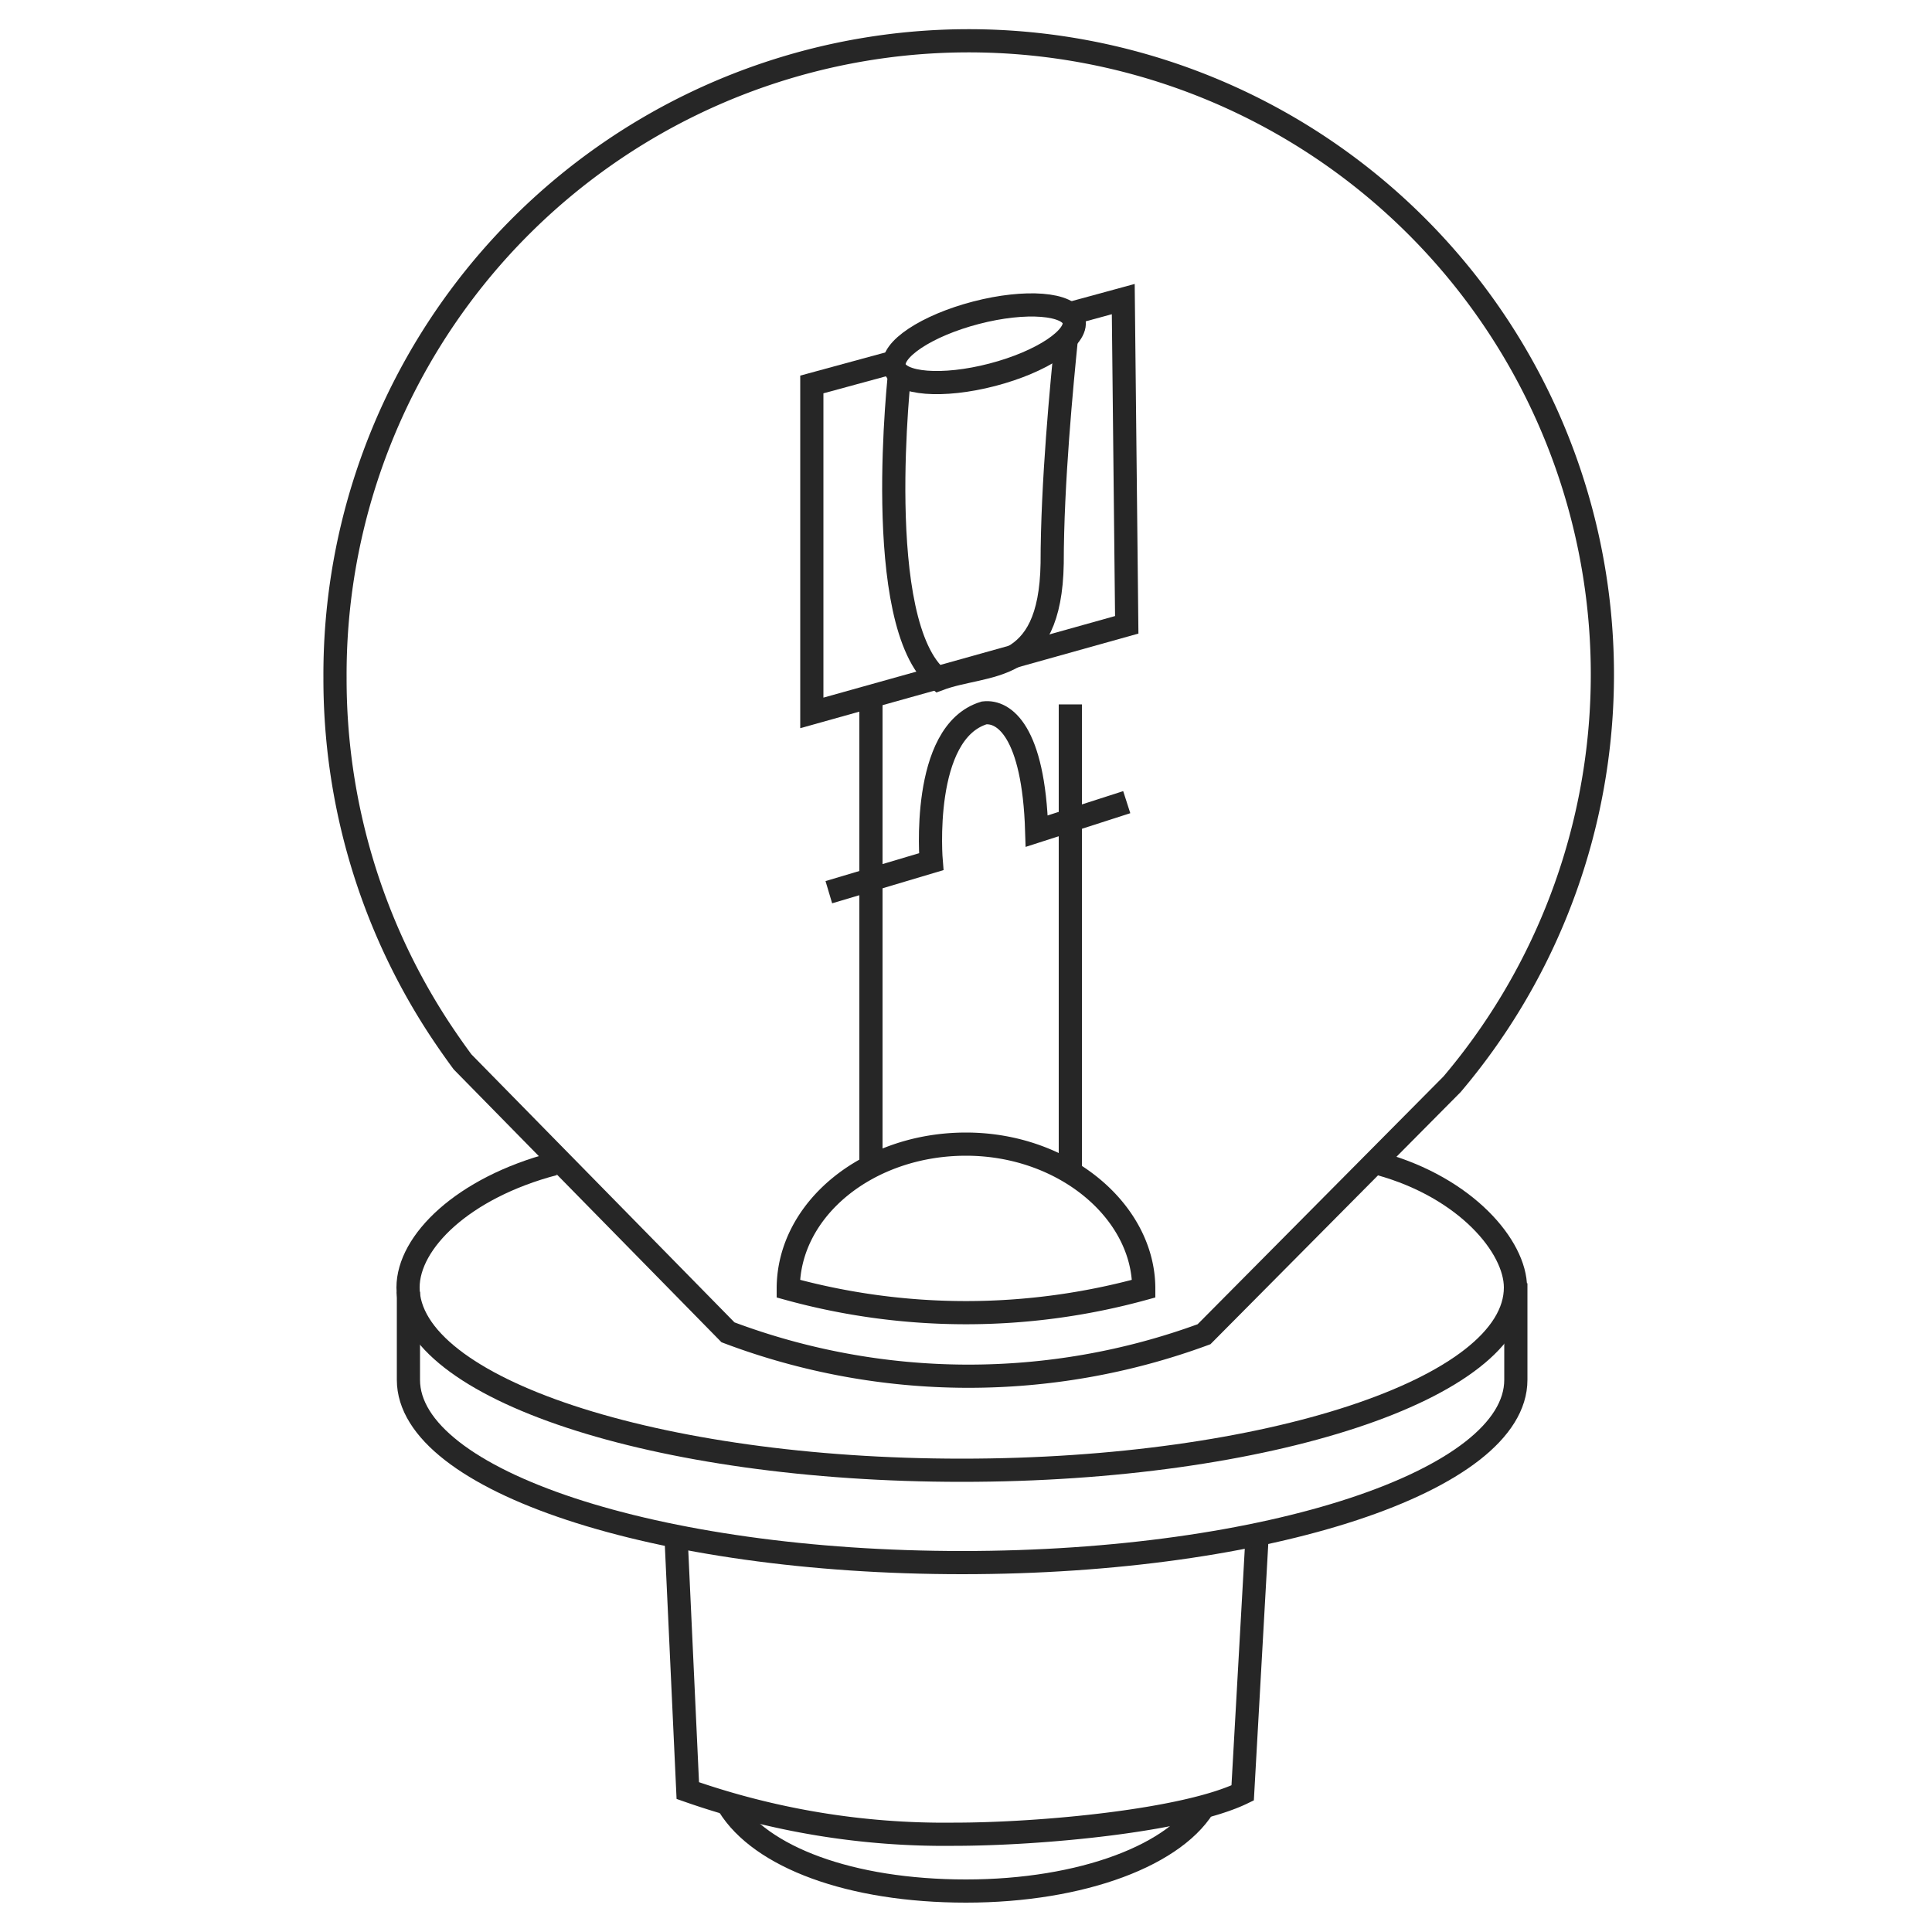
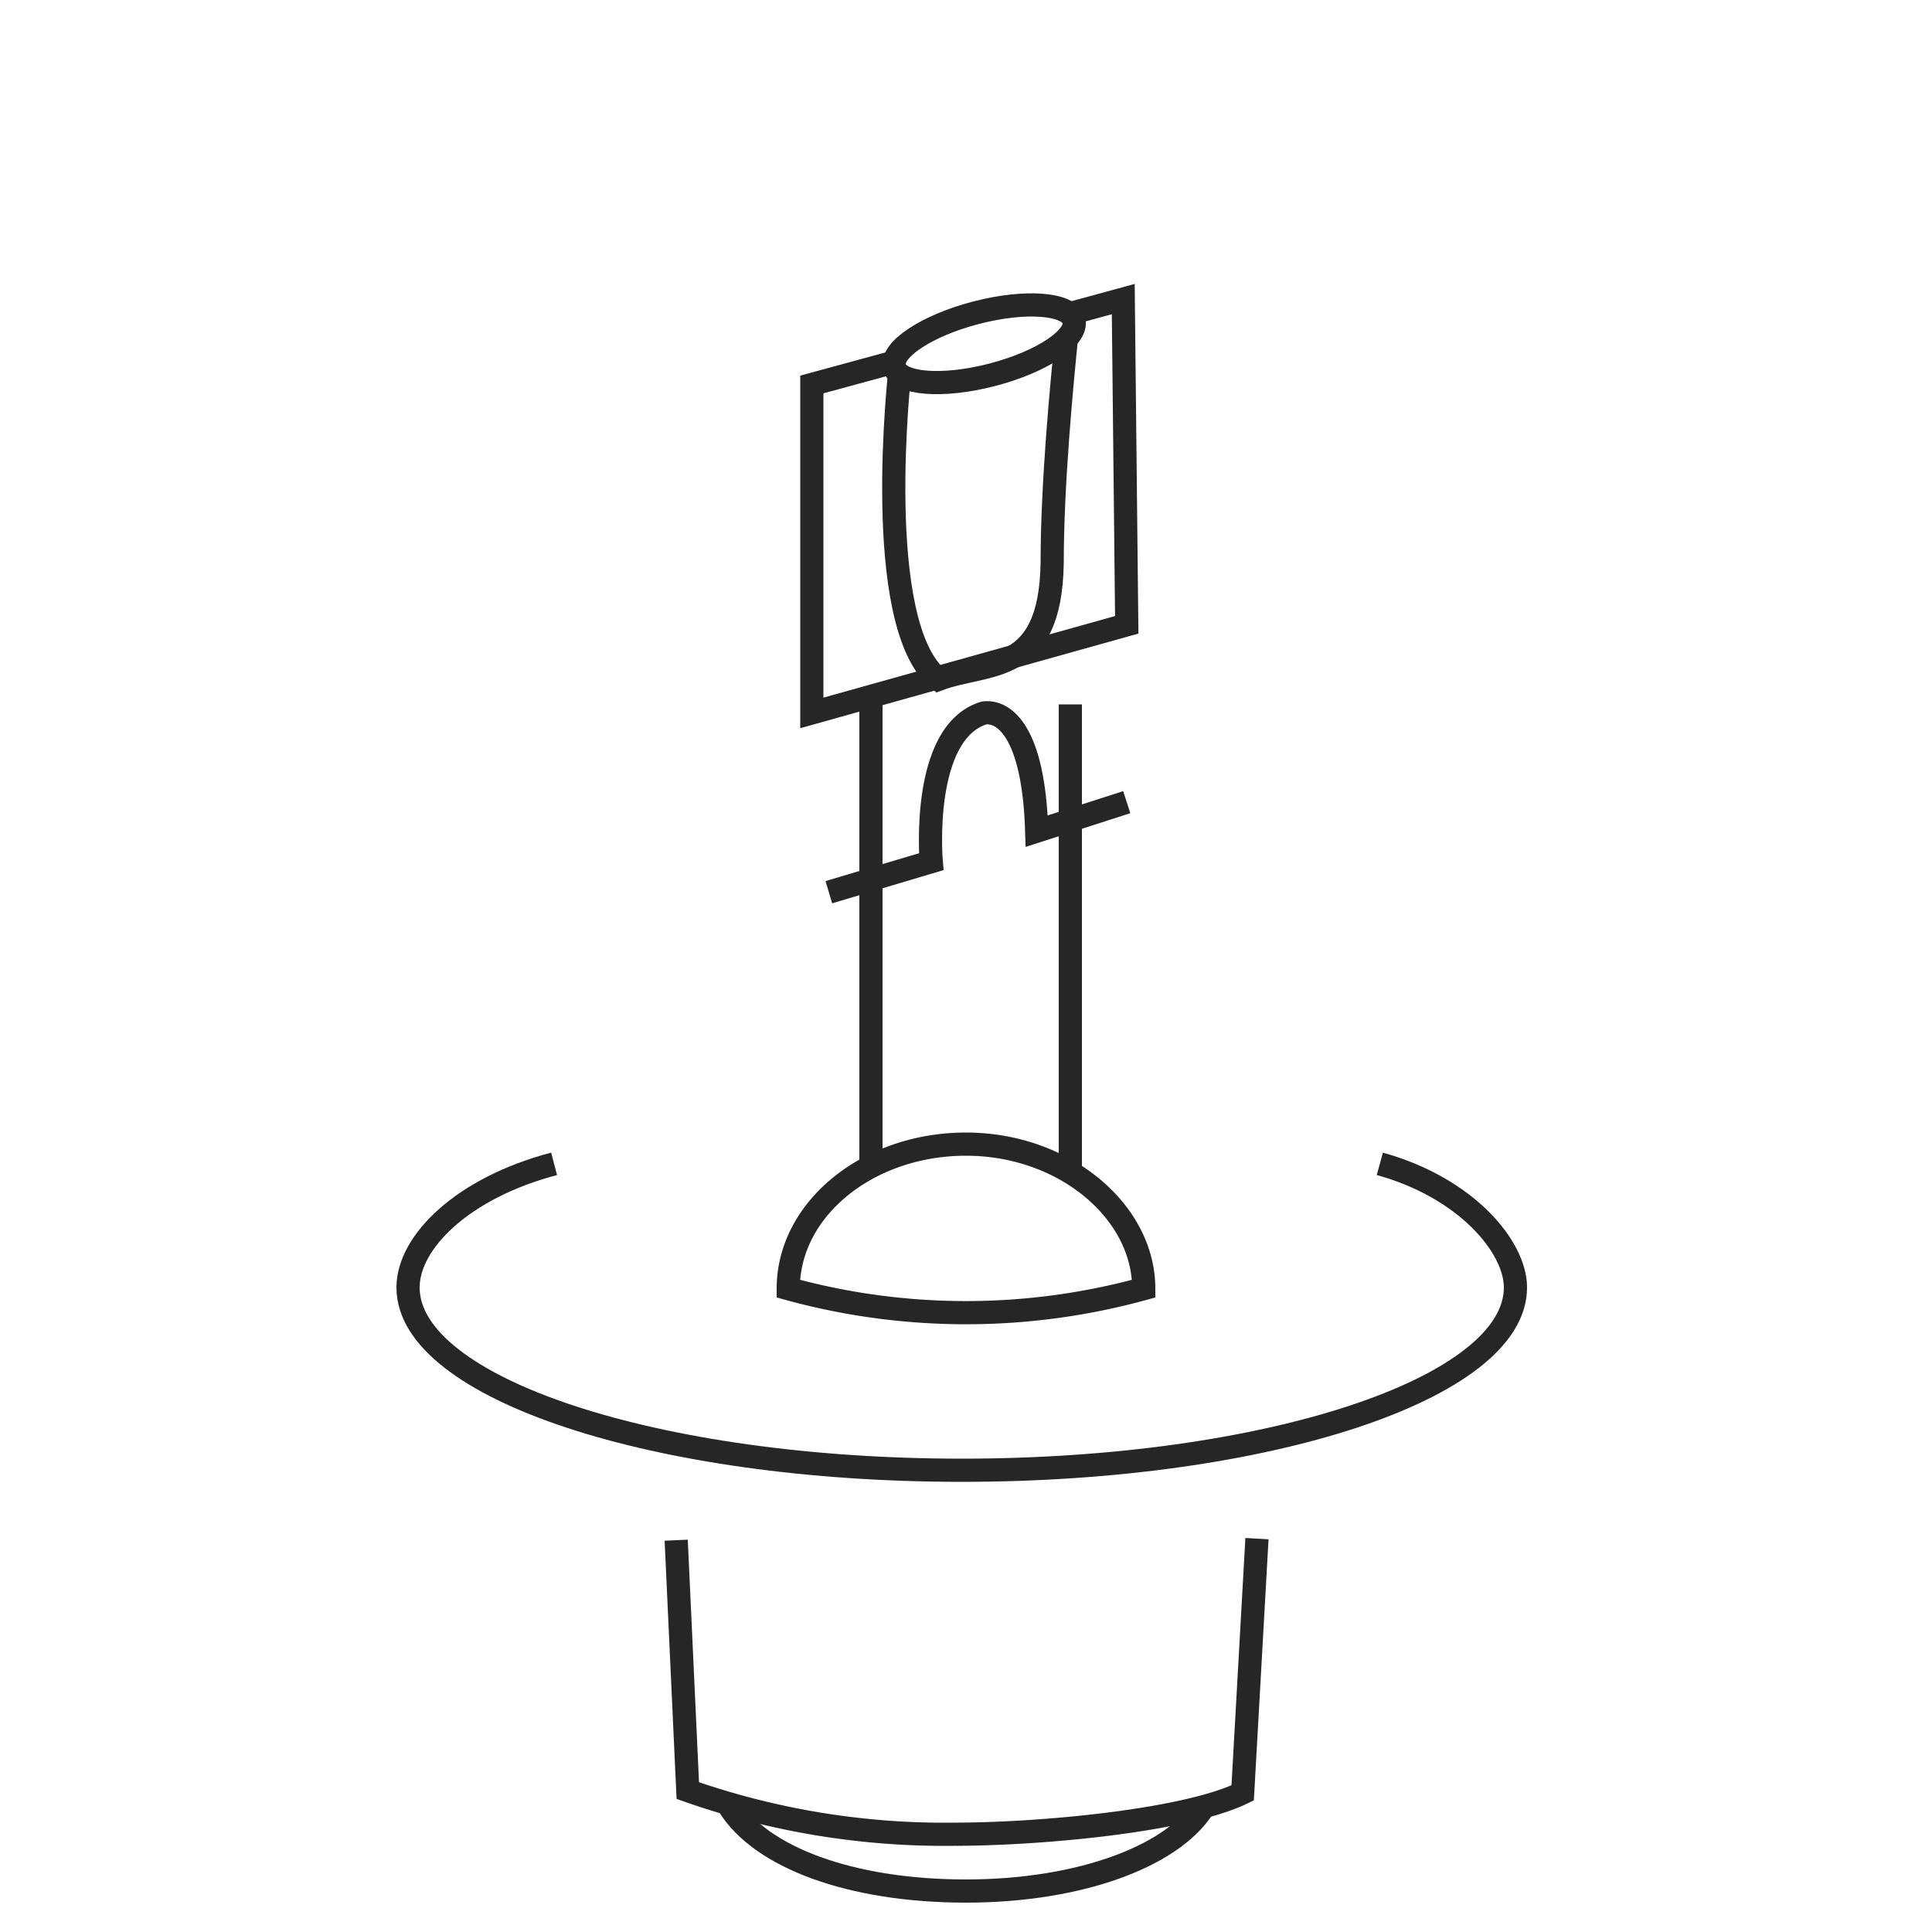
<svg xmlns="http://www.w3.org/2000/svg" id="Layer_1" data-name="Layer 1" viewBox="0 0 50 50">
  <title>icon-electrical-components</title>
  <path d="M29.6,33.35c0-2-2.06-3.74-4.6-3.74s-4.6,1.68-4.6,3.74A17.33,17.33,0,0,0,29.6,33.35Z" fill="none" stroke="#262626" stroke-miterlimit="22.93" stroke-width="0.6" />
  <path d="M31.22,46.64C30.49,48,28,48.94,25,48.94s-5.32-.88-6.14-2.21" fill="none" stroke="#262626" stroke-miterlimit="22.93" stroke-width="0.6" />
  <path d="M17.5,39.86l.3,6.48a20.06,20.06,0,0,0,6.88,1.13c2.26,0,6-.35,7.48-1.07l.37-6.58" fill="none" stroke="#262626" stroke-miterlimit="22.93" stroke-width="0.6" />
-   <path d="M39.23,33.21v2.5c0,2.61-6.42,4.73-14.33,4.73s-14.33-2.12-14.33-4.73V33.43" fill="none" stroke="#262626" stroke-miterlimit="22.93" stroke-width="0.6" />
  <path d="M35.71,30.12c2.24.62,3.51,2.15,3.51,3.2,0,2.61-6.42,4.73-14.33,4.73s-14.33-2.12-14.33-4.73c0-1.18,1.42-2.58,3.78-3.2" fill="none" stroke="#262626" stroke-miterlimit="22.93" stroke-width="0.6" />
-   <path d="M31.16,34.53l6.42-6.47A16.4,16.4,0,1,0,8.67,17.54a16.5,16.5,0,0,0,2.7,9.08h0q.29.44.6.86l6.87,7A17.63,17.63,0,0,0,31.16,34.53Z" fill="none" stroke="#262626" stroke-miterlimit="22.93" stroke-width="0.6" />
  <polyline points="27.75 8.1 29.07 7.74 29.16 16.17 21.01 18.45 21.01 9.95 23.14 9.37" fill="none" stroke="#262626" stroke-miterlimit="22.93" stroke-width="0.6" />
  <path d="M23.29,9.58s-.75,6.57,1,8c1.25-.47,2.89-.07,2.94-3,0-2.08.25-4.65.37-5.84" fill="none" stroke="#262626" stroke-miterlimit="22.93" stroke-width="0.6" />
  <ellipse cx="25.47" cy="8.9" rx="2.4" ry="0.83" transform="translate(-1.42 6.69) rotate(-14.57)" fill="none" stroke="#262626" stroke-miterlimit="22.93" stroke-width="0.6" />
  <line x1="22.54" y1="18.02" x2="22.54" y2="30.14" fill="none" stroke="#262626" stroke-miterlimit="22.93" stroke-width="0.6" />
  <line x1="27.7" y1="18.23" x2="27.7" y2="30.44" fill="none" stroke="#262626" stroke-miterlimit="22.93" stroke-width="0.6" />
  <path d="M21.45,23.09l2.65-.79s-.29-3.35,1.37-3.85c.51-.06,1.28.47,1.36,3.06l2.33-.75" fill="none" stroke="#262626" stroke-miterlimit="22.93" stroke-width="0.6" />
</svg>